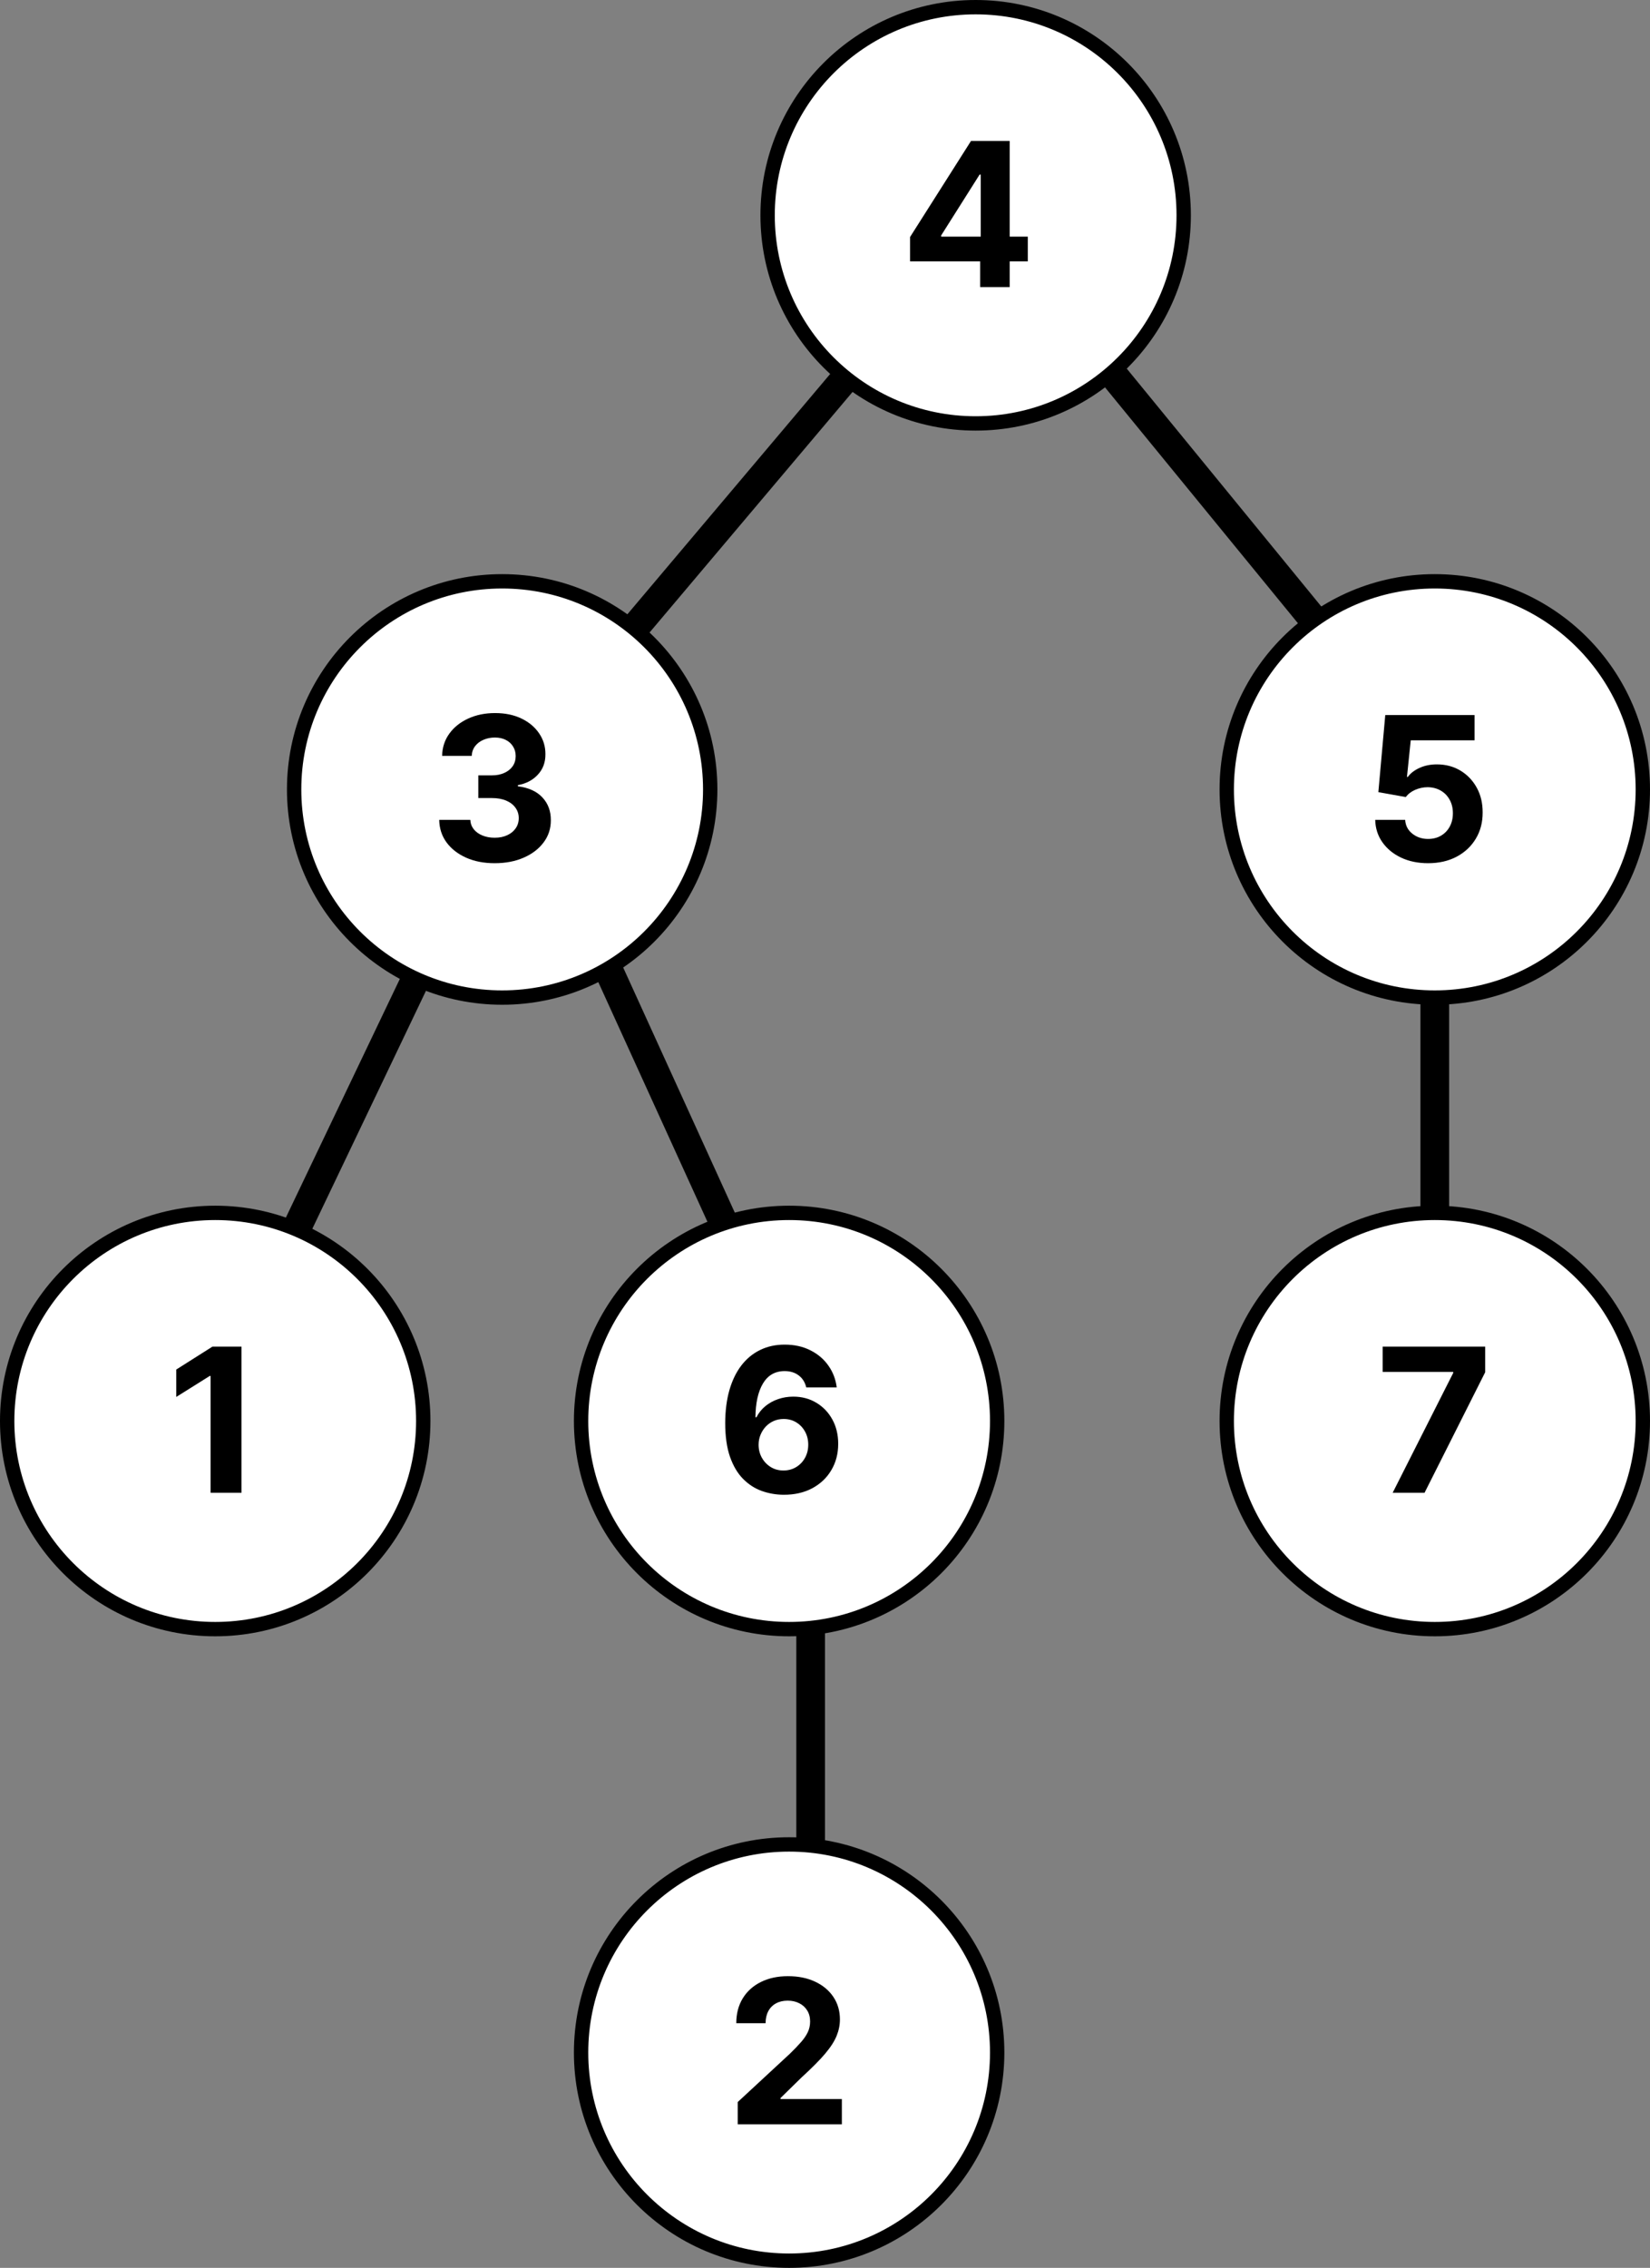
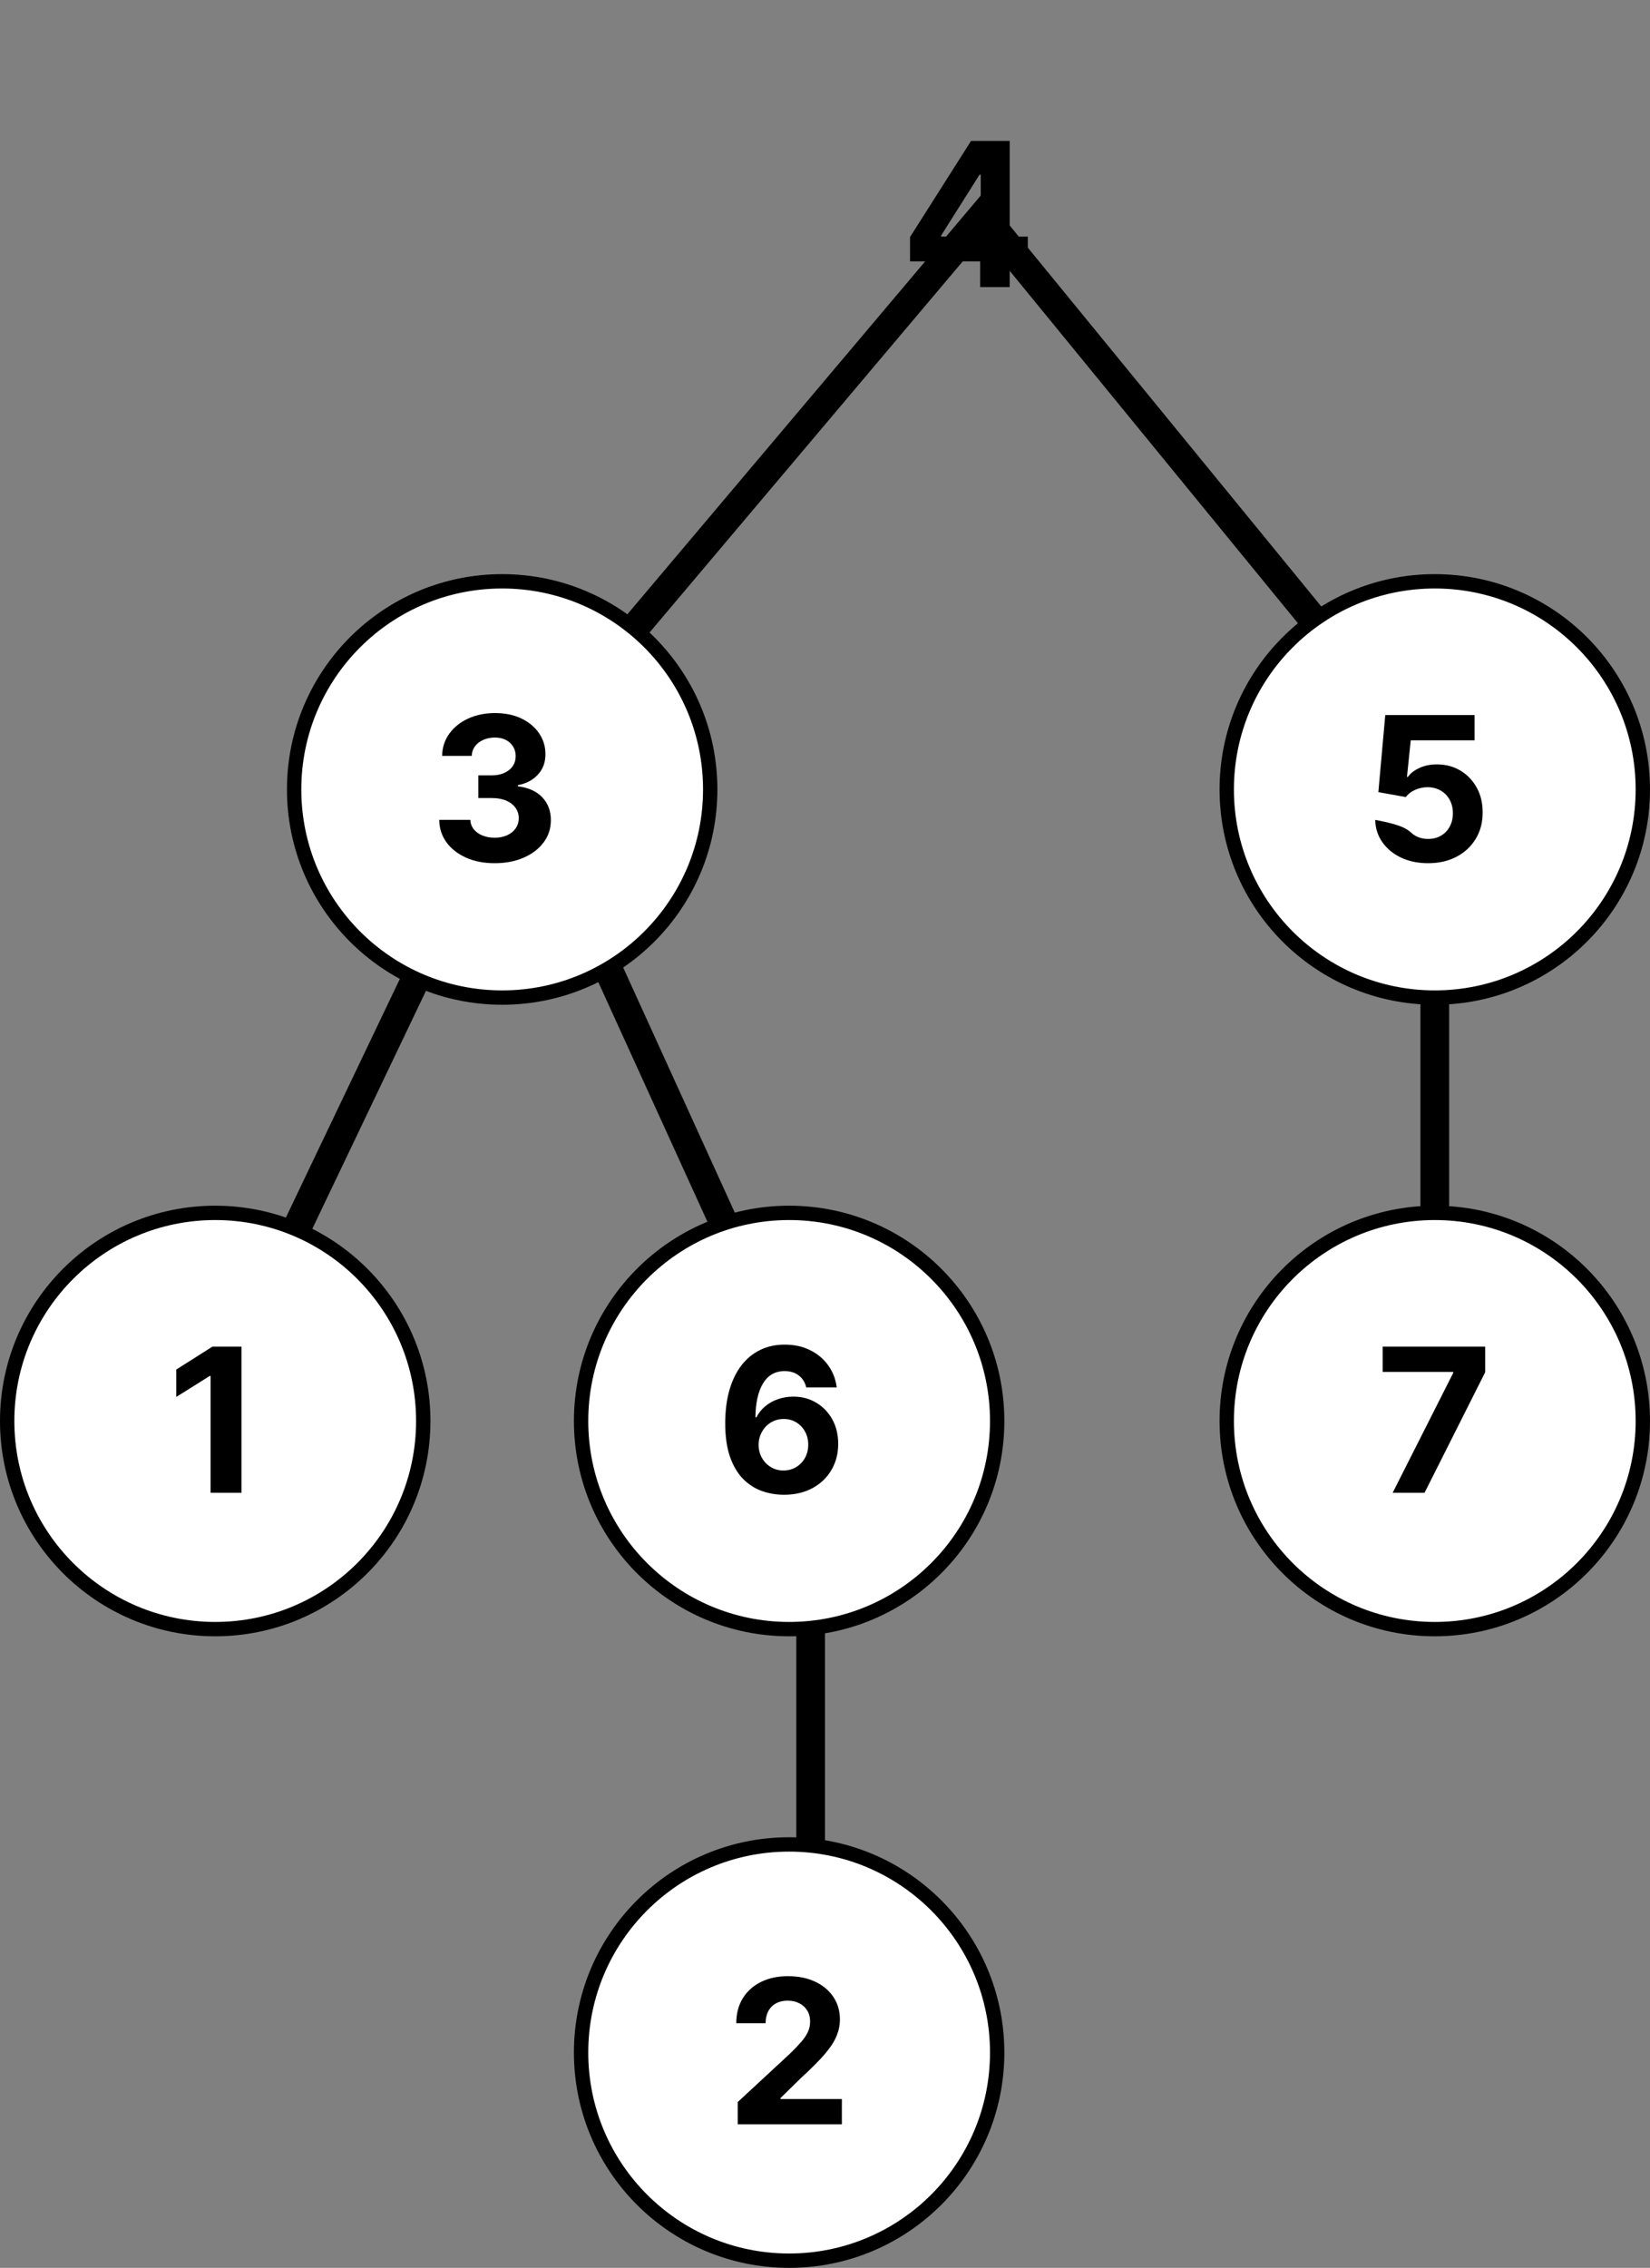
<svg xmlns="http://www.w3.org/2000/svg" width="115" height="158" viewBox="0 0 115 158" fill="none">
  <rect x="0" y="0" width="115" height="158" fill="#808080" stroke="none" />
  <path d="M36 53.5L68.5 15L100 53.5V98.5M36 53.5L14.5 98.5M36 53.5L56.5 98.5V143.5" stroke="black" stroke-width="2" />
  <circle cx="15" cy="99" r="14.5" fill="white" stroke="black" />
  <path d="M16.83 93.818V104H14.678V95.862H14.618L12.286 97.323V95.414L14.807 93.818H16.83Z" fill="black" />
  <circle cx="55" cy="99" r="14.5" fill="white" stroke="black" />
  <path d="M54.612 104.139C54.088 104.136 53.583 104.048 53.096 103.876C52.612 103.703 52.177 103.423 51.793 103.036C51.408 102.648 51.104 102.134 50.878 101.494C50.656 100.855 50.545 100.069 50.545 99.138C50.548 98.283 50.646 97.519 50.838 96.846C51.034 96.17 51.312 95.596 51.674 95.126C52.038 94.655 52.474 94.297 52.981 94.052C53.488 93.803 54.057 93.679 54.686 93.679C55.366 93.679 55.966 93.812 56.486 94.077C57.007 94.338 57.424 94.695 57.739 95.146C58.057 95.596 58.249 96.102 58.316 96.662H56.193C56.11 96.307 55.936 96.029 55.671 95.827C55.406 95.624 55.078 95.523 54.686 95.523C54.024 95.523 53.52 95.812 53.175 96.388C52.834 96.965 52.66 97.749 52.653 98.74H52.723C52.875 98.438 53.081 98.182 53.339 97.969C53.601 97.754 53.898 97.59 54.229 97.477C54.564 97.361 54.917 97.303 55.288 97.303C55.891 97.303 56.428 97.446 56.899 97.731C57.369 98.013 57.741 98.4 58.012 98.894C58.284 99.388 58.42 99.953 58.42 100.589C58.42 101.279 58.259 101.892 57.938 102.429C57.62 102.966 57.174 103.387 56.6 103.692C56.03 103.993 55.367 104.143 54.612 104.139ZM54.602 102.449C54.933 102.449 55.23 102.369 55.492 102.21C55.754 102.051 55.959 101.836 56.108 101.564C56.258 101.292 56.332 100.987 56.332 100.649C56.332 100.311 56.258 100.008 56.108 99.739C55.962 99.471 55.76 99.257 55.502 99.098C55.243 98.939 54.948 98.859 54.617 98.859C54.368 98.859 54.138 98.906 53.926 98.999C53.717 99.091 53.533 99.221 53.374 99.386C53.218 99.552 53.096 99.744 53.006 99.963C52.916 100.179 52.872 100.409 52.872 100.654C52.872 100.982 52.946 101.282 53.096 101.554C53.248 101.826 53.453 102.043 53.712 102.205C53.974 102.368 54.27 102.449 54.602 102.449Z" fill="black" />
  <circle cx="100" cy="55" r="14.5" fill="white" stroke="black" />
-   <path d="M99.532 60.139C98.83 60.139 98.203 60.01 97.653 59.751C97.106 59.493 96.672 59.137 96.35 58.682C96.029 58.228 95.862 57.708 95.848 57.121H97.936C97.96 57.516 98.125 57.836 98.434 58.081C98.742 58.326 99.108 58.449 99.532 58.449C99.87 58.449 100.169 58.374 100.427 58.225C100.689 58.073 100.893 57.862 101.039 57.594C101.188 57.322 101.262 57.01 101.262 56.659C101.262 56.301 101.186 55.986 101.034 55.715C100.885 55.443 100.677 55.231 100.412 55.078C100.147 54.926 99.844 54.848 99.502 54.844C99.204 54.844 98.914 54.906 98.632 55.028C98.354 55.151 98.137 55.318 97.981 55.531L96.067 55.188L96.549 49.818H102.774V51.578H98.324L98.061 54.129H98.12C98.299 53.877 98.57 53.668 98.931 53.502C99.292 53.336 99.696 53.254 100.144 53.254C100.757 53.254 101.304 53.398 101.784 53.686C102.265 53.974 102.645 54.37 102.923 54.874C103.201 55.375 103.339 55.952 103.336 56.604C103.339 57.291 103.18 57.9 102.858 58.434C102.54 58.964 102.094 59.382 101.521 59.687C100.951 59.988 100.288 60.139 99.532 60.139Z" fill="black" />
-   <circle cx="68" cy="15" r="14.5" fill="white" stroke="black" />
+   <path d="M99.532 60.139C98.83 60.139 98.203 60.01 97.653 59.751C97.106 59.493 96.672 59.137 96.35 58.682C96.029 58.228 95.862 57.708 95.848 57.121C97.96 57.516 98.125 57.836 98.434 58.081C98.742 58.326 99.108 58.449 99.532 58.449C99.87 58.449 100.169 58.374 100.427 58.225C100.689 58.073 100.893 57.862 101.039 57.594C101.188 57.322 101.262 57.01 101.262 56.659C101.262 56.301 101.186 55.986 101.034 55.715C100.885 55.443 100.677 55.231 100.412 55.078C100.147 54.926 99.844 54.848 99.502 54.844C99.204 54.844 98.914 54.906 98.632 55.028C98.354 55.151 98.137 55.318 97.981 55.531L96.067 55.188L96.549 49.818H102.774V51.578H98.324L98.061 54.129H98.12C98.299 53.877 98.57 53.668 98.931 53.502C99.292 53.336 99.696 53.254 100.144 53.254C100.757 53.254 101.304 53.398 101.784 53.686C102.265 53.974 102.645 54.37 102.923 54.874C103.201 55.375 103.339 55.952 103.336 56.604C103.339 57.291 103.18 57.9 102.858 58.434C102.54 58.964 102.094 59.382 101.521 59.687C100.951 59.988 100.288 60.139 99.532 60.139Z" fill="black" />
  <path d="M63.427 18.21V16.515L67.678 9.818H69.139V12.165H68.274L65.595 16.405V16.485H71.635V18.21H63.427ZM68.314 20V17.693L68.354 16.942V9.818H70.372V20H68.314Z" fill="black" />
  <circle cx="55" cy="143" r="14.5" fill="white" stroke="black" />
  <path d="M51.416 148V146.449L55.04 143.093C55.349 142.795 55.607 142.526 55.816 142.288C56.028 142.049 56.189 141.815 56.298 141.587C56.408 141.355 56.462 141.104 56.462 140.836C56.462 140.538 56.394 140.281 56.258 140.065C56.123 139.847 55.937 139.679 55.702 139.563C55.466 139.444 55.2 139.384 54.901 139.384C54.59 139.384 54.318 139.447 54.086 139.573C53.854 139.699 53.675 139.88 53.549 140.115C53.423 140.35 53.36 140.63 53.36 140.955H51.317C51.317 140.289 51.468 139.711 51.769 139.22C52.071 138.73 52.493 138.35 53.037 138.082C53.58 137.813 54.207 137.679 54.916 137.679C55.645 137.679 56.28 137.808 56.82 138.067C57.364 138.322 57.786 138.677 58.088 139.131C58.39 139.585 58.54 140.105 58.54 140.692C58.54 141.076 58.464 141.456 58.312 141.83C58.163 142.205 57.896 142.621 57.511 143.078C57.127 143.532 56.585 144.077 55.886 144.714L54.399 146.17V146.24H58.675V148H51.416Z" fill="black" />
  <circle cx="100" cy="99" r="14.5" fill="white" stroke="black" />
  <path d="M97.065 104L101.286 95.648V95.578H96.369V93.818H103.513V95.603L99.287 104H97.065Z" fill="black" />
  <circle cx="35" cy="55" r="14.5" fill="white" stroke="black" />
  <path d="M34.474 60.139C33.732 60.139 33.071 60.012 32.491 59.756C31.914 59.498 31.458 59.143 31.124 58.693C30.792 58.238 30.622 57.715 30.612 57.121H32.779C32.792 57.37 32.874 57.589 33.023 57.778C33.175 57.963 33.377 58.108 33.629 58.21C33.881 58.313 34.165 58.364 34.48 58.364C34.808 58.364 35.098 58.306 35.349 58.19C35.601 58.074 35.799 57.914 35.941 57.708C36.084 57.503 36.155 57.266 36.155 56.997C36.155 56.725 36.079 56.485 35.926 56.276C35.777 56.064 35.562 55.898 35.28 55.779C35.002 55.66 34.67 55.6 34.286 55.6H33.336V54.019H34.286C34.61 54.019 34.897 53.963 35.146 53.85C35.398 53.737 35.593 53.582 35.732 53.383C35.871 53.181 35.941 52.945 35.941 52.677C35.941 52.422 35.88 52.198 35.757 52.006C35.638 51.81 35.469 51.658 35.25 51.548C35.035 51.439 34.783 51.384 34.494 51.384C34.203 51.384 33.936 51.437 33.694 51.543C33.452 51.646 33.258 51.794 33.112 51.986C32.967 52.178 32.889 52.403 32.879 52.662H30.815C30.825 52.075 30.993 51.558 31.318 51.111C31.642 50.663 32.08 50.314 32.63 50.062C33.184 49.807 33.808 49.679 34.504 49.679C35.207 49.679 35.822 49.807 36.349 50.062C36.876 50.317 37.285 50.662 37.577 51.096C37.872 51.527 38.018 52.011 38.014 52.548C38.018 53.118 37.84 53.593 37.482 53.974C37.128 54.356 36.665 54.597 36.095 54.7V54.78C36.844 54.876 37.414 55.136 37.806 55.56C38.2 55.981 38.395 56.508 38.392 57.141C38.395 57.721 38.228 58.237 37.89 58.688C37.555 59.138 37.093 59.493 36.503 59.751C35.913 60.01 35.237 60.139 34.474 60.139Z" fill="black" />
</svg>